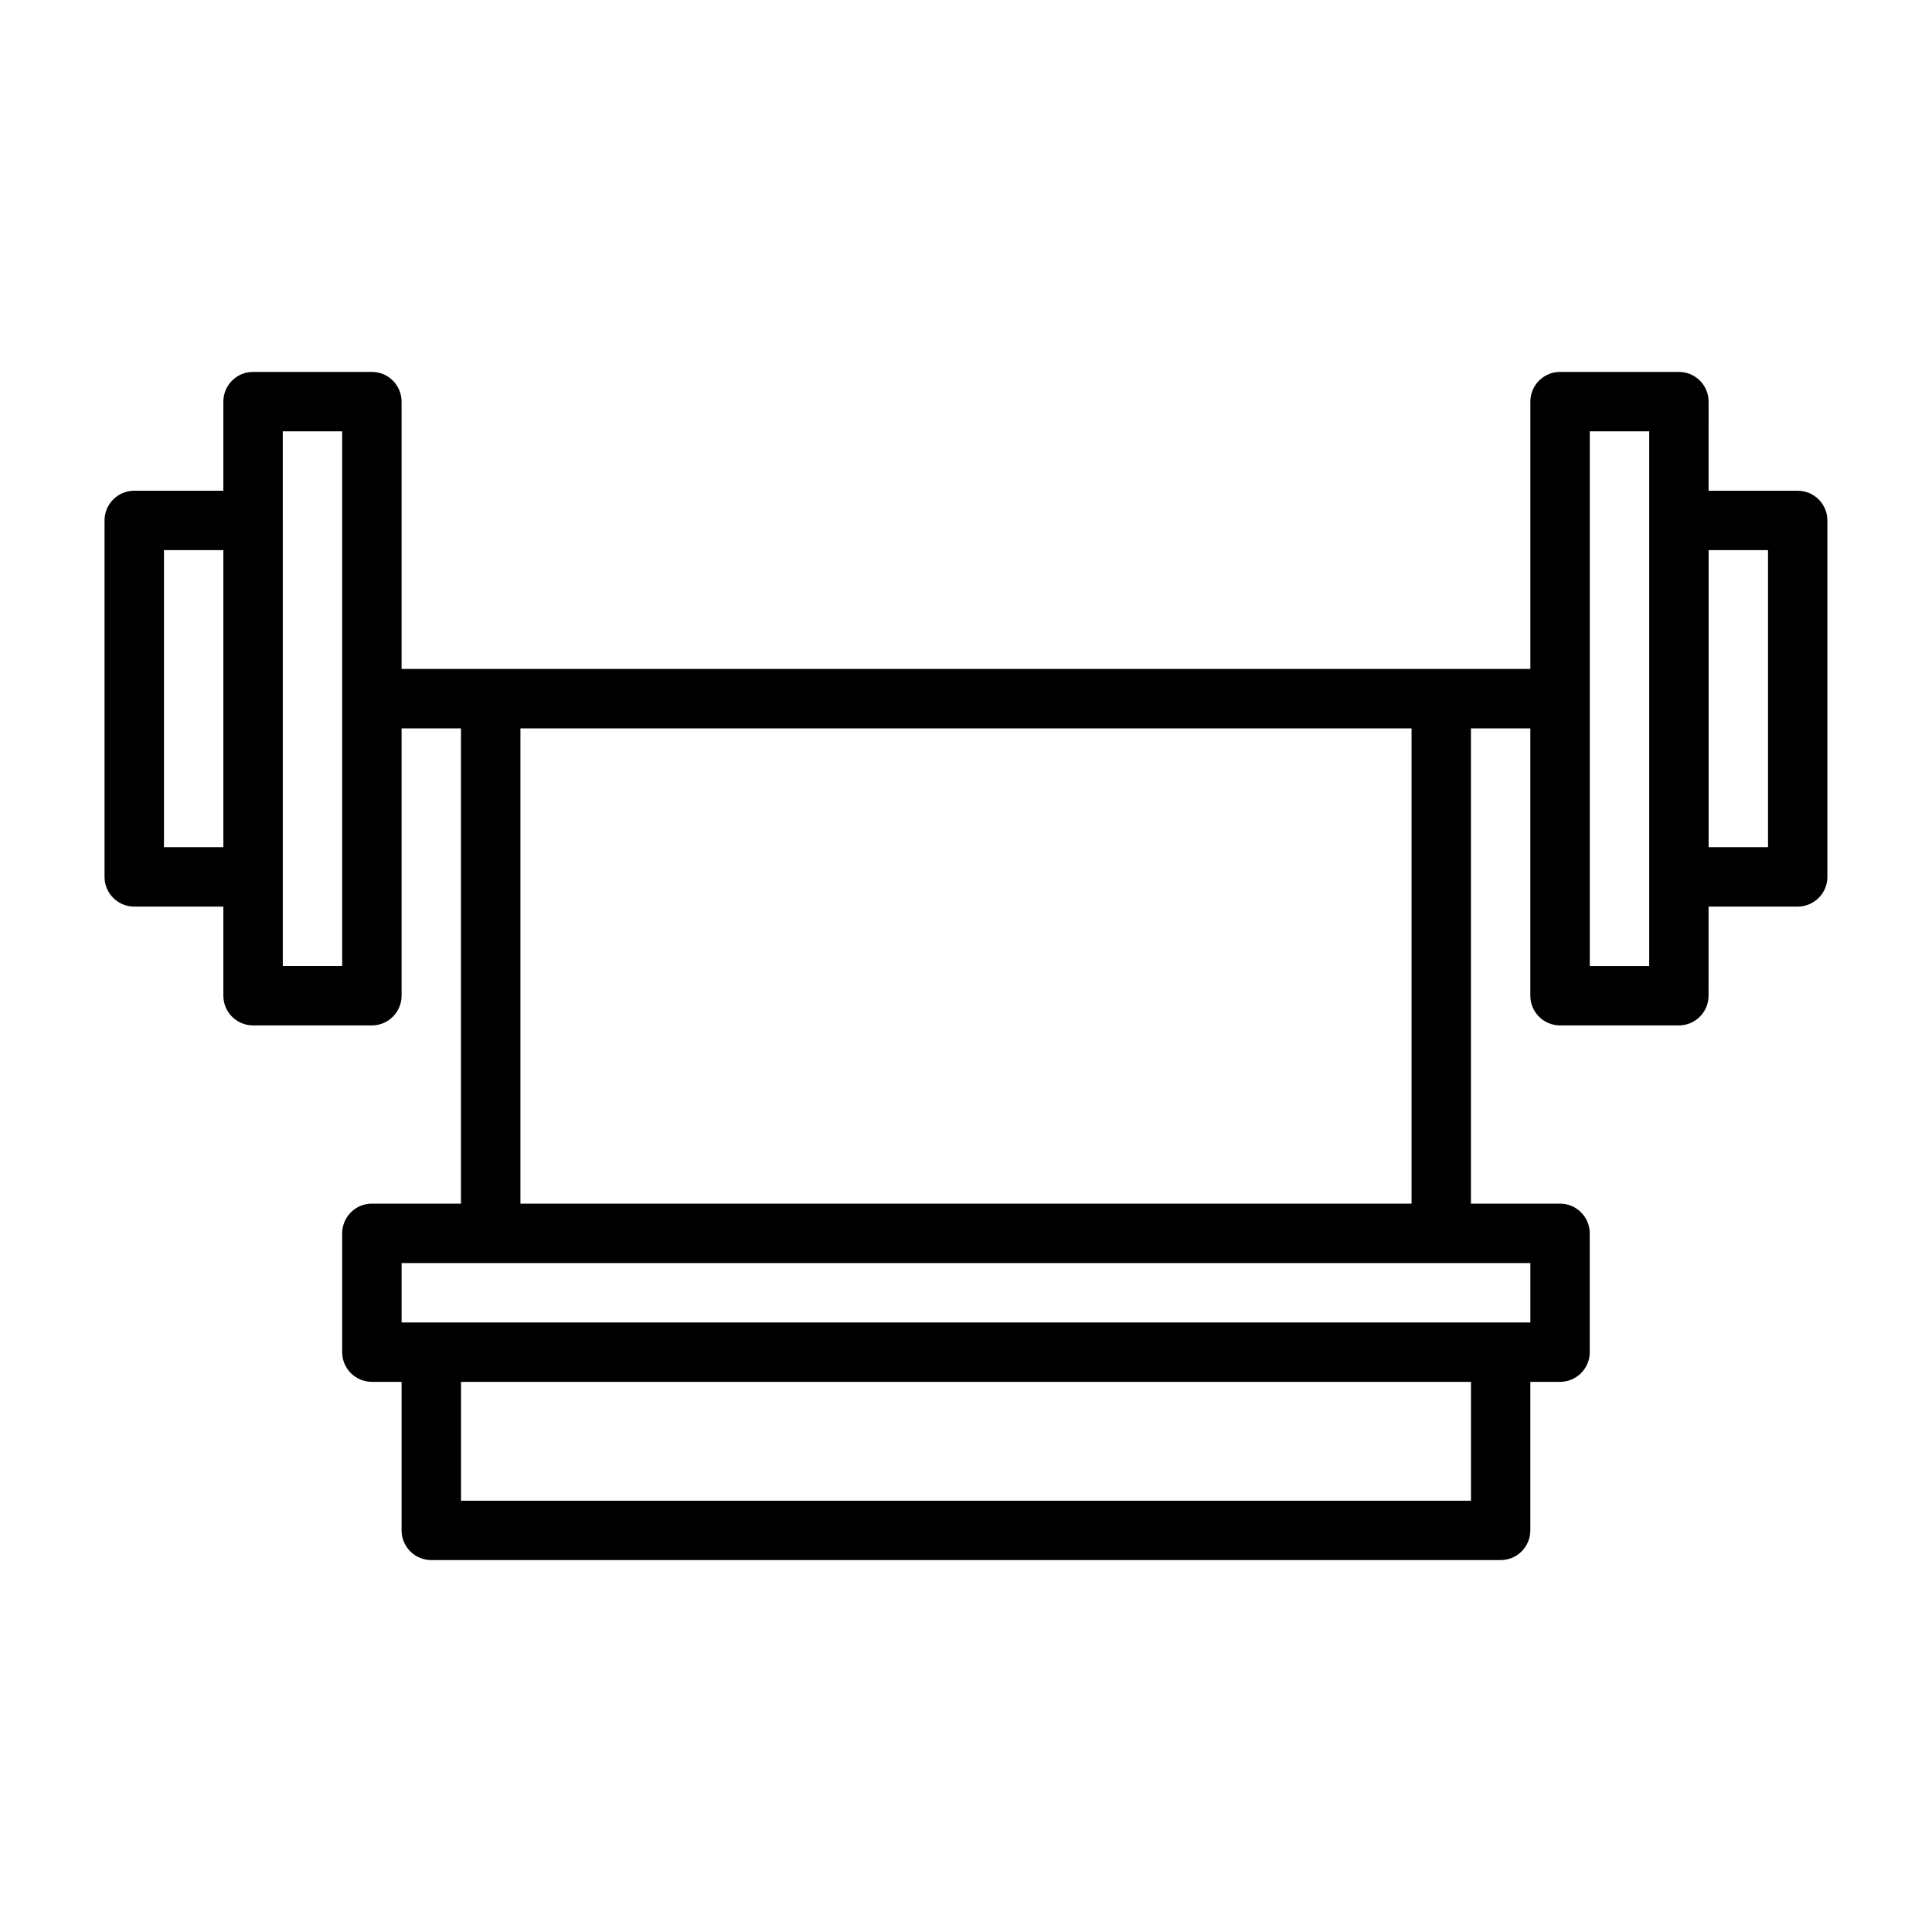
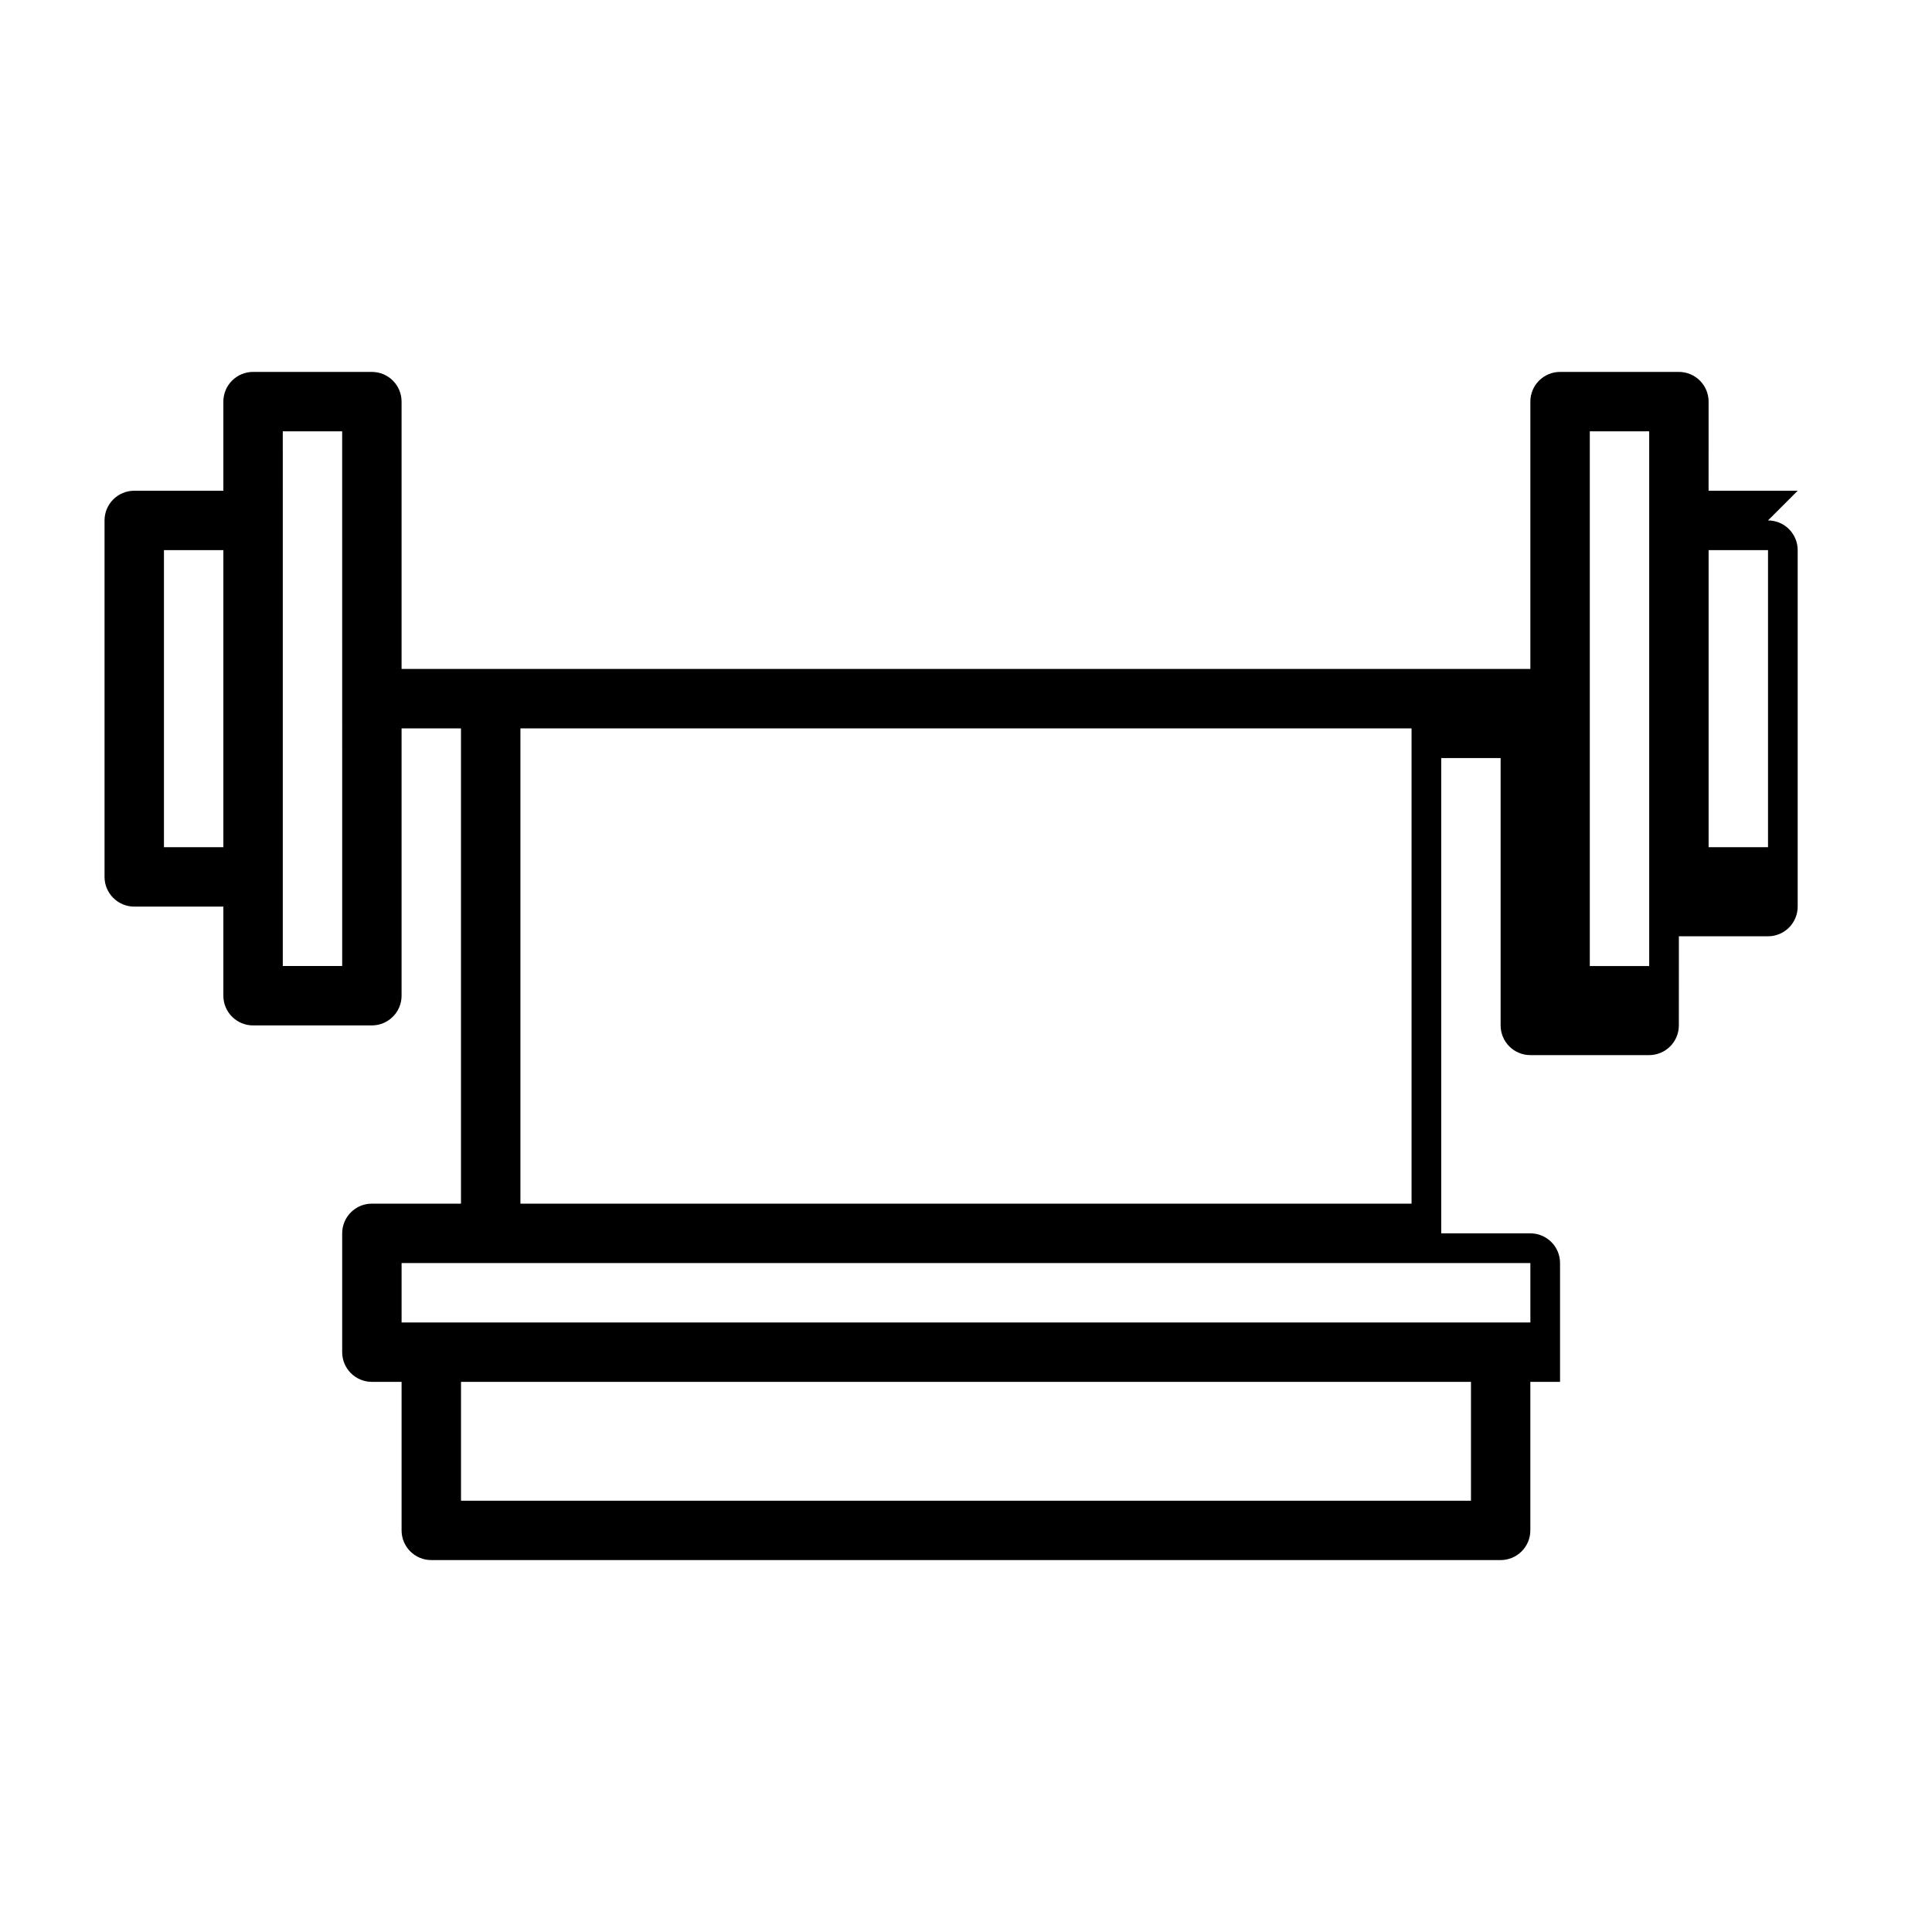
<svg xmlns="http://www.w3.org/2000/svg" fill="#000000" width="800px" height="800px" version="1.1" viewBox="144 144 512 512">
-   <path d="m620.41 274.05h-23.617l0.004-23.617c0-4.344-3.527-7.871-7.875-7.871h-31.488c-4.344 0-7.871 3.527-7.871 7.871v70.848h-299.14v-70.848c0-4.344-3.527-7.871-7.871-7.871h-31.488c-4.348 0-7.871 3.527-7.871 7.871v23.617h-23.617c-4.344 0-7.871 3.527-7.871 7.871v94.465c0 4.344 3.527 7.871 7.871 7.871h23.617v23.617c0 4.344 3.523 7.871 7.871 7.871h31.488c4.344 0 7.871-3.527 7.871-7.871v-70.848h15.742v125.95h-23.613c-4.344 0-7.871 3.527-7.871 7.871v31.488c0 4.344 3.523 7.871 7.871 7.871h7.871v39.359c0 4.348 3.527 7.871 7.871 7.871h283.39c4.344 0 7.871-3.527 7.871-7.871v-39.359h7.871c4.344 0 7.871-3.527 7.871-7.871v-31.488c0-4.344-3.527-7.871-7.871-7.871h-23.617v-125.95h15.742v70.848c0 4.344 3.527 7.871 7.871 7.871h31.488c4.344 0 7.871-3.527 7.871-7.871l0.008-23.617h23.613c4.344 0 7.871-3.527 7.871-7.871v-94.465c0.004-4.344-3.523-7.871-7.871-7.871zm-432.96 94.465v-78.723h15.742v78.719zm47.234 31.488h-15.742v-118.08l-0.004-23.617h15.742zm299.14 141.7h-267.65v-31.488h267.65zm15.742-47.234h-299.14v-15.742h299.14zm-31.488-31.484h-236.16v-125.95h236.16zm62.977-62.977h-15.742v-141.7h15.742zm31.488-31.488h-15.742v-78.723h15.742z" />
+   <path d="m620.41 274.05h-23.617l0.004-23.617c0-4.344-3.527-7.871-7.875-7.871h-31.488c-4.344 0-7.871 3.527-7.871 7.871v70.848h-299.14v-70.848c0-4.344-3.527-7.871-7.871-7.871h-31.488c-4.348 0-7.871 3.527-7.871 7.871v23.617h-23.617c-4.344 0-7.871 3.527-7.871 7.871v94.465c0 4.344 3.527 7.871 7.871 7.871h23.617v23.617c0 4.344 3.523 7.871 7.871 7.871h31.488c4.344 0 7.871-3.527 7.871-7.871v-70.848h15.742v125.95h-23.613c-4.344 0-7.871 3.527-7.871 7.871v31.488c0 4.344 3.523 7.871 7.871 7.871h7.871v39.359c0 4.348 3.527 7.871 7.871 7.871h283.39c4.344 0 7.871-3.527 7.871-7.871v-39.359h7.871v-31.488c0-4.344-3.527-7.871-7.871-7.871h-23.617v-125.95h15.742v70.848c0 4.344 3.527 7.871 7.871 7.871h31.488c4.344 0 7.871-3.527 7.871-7.871l0.008-23.617h23.613c4.344 0 7.871-3.527 7.871-7.871v-94.465c0.004-4.344-3.523-7.871-7.871-7.871zm-432.96 94.465v-78.723h15.742v78.719zm47.234 31.488h-15.742v-118.08l-0.004-23.617h15.742zm299.14 141.7h-267.65v-31.488h267.65zm15.742-47.234h-299.14v-15.742h299.14zm-31.488-31.484h-236.16v-125.95h236.16zm62.977-62.977h-15.742v-141.7h15.742zm31.488-31.488h-15.742v-78.723h15.742z" />
</svg>